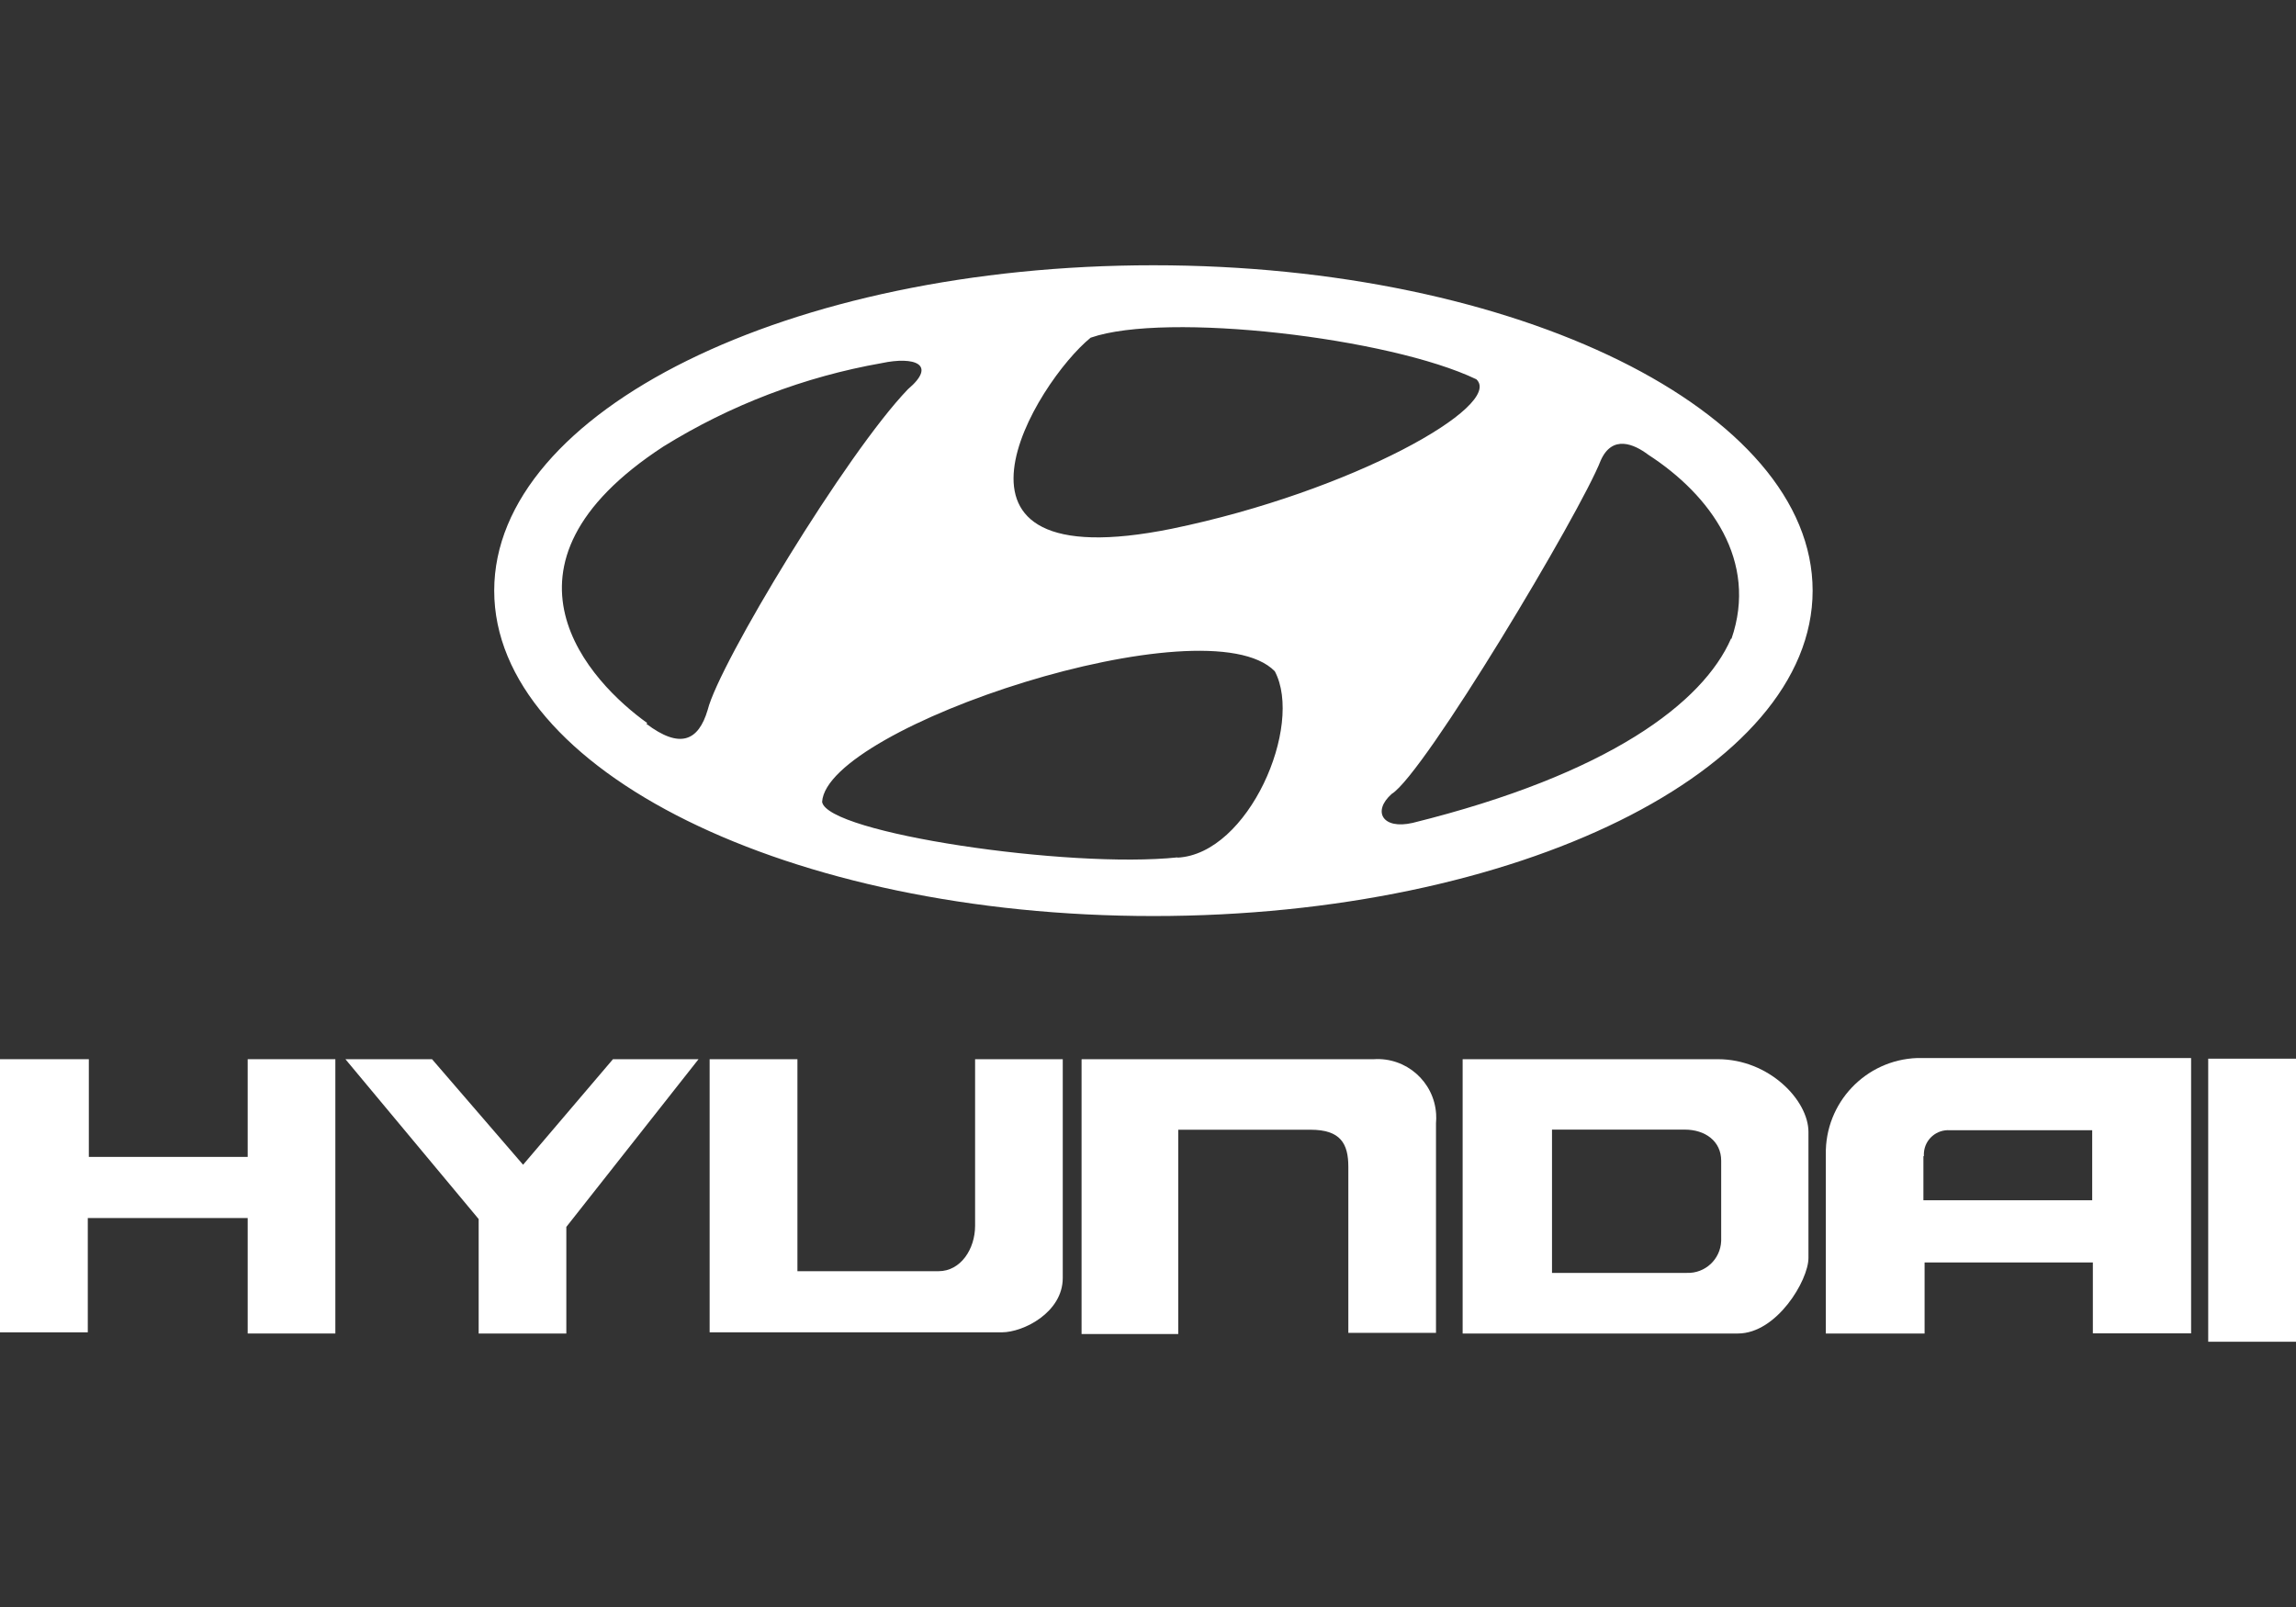
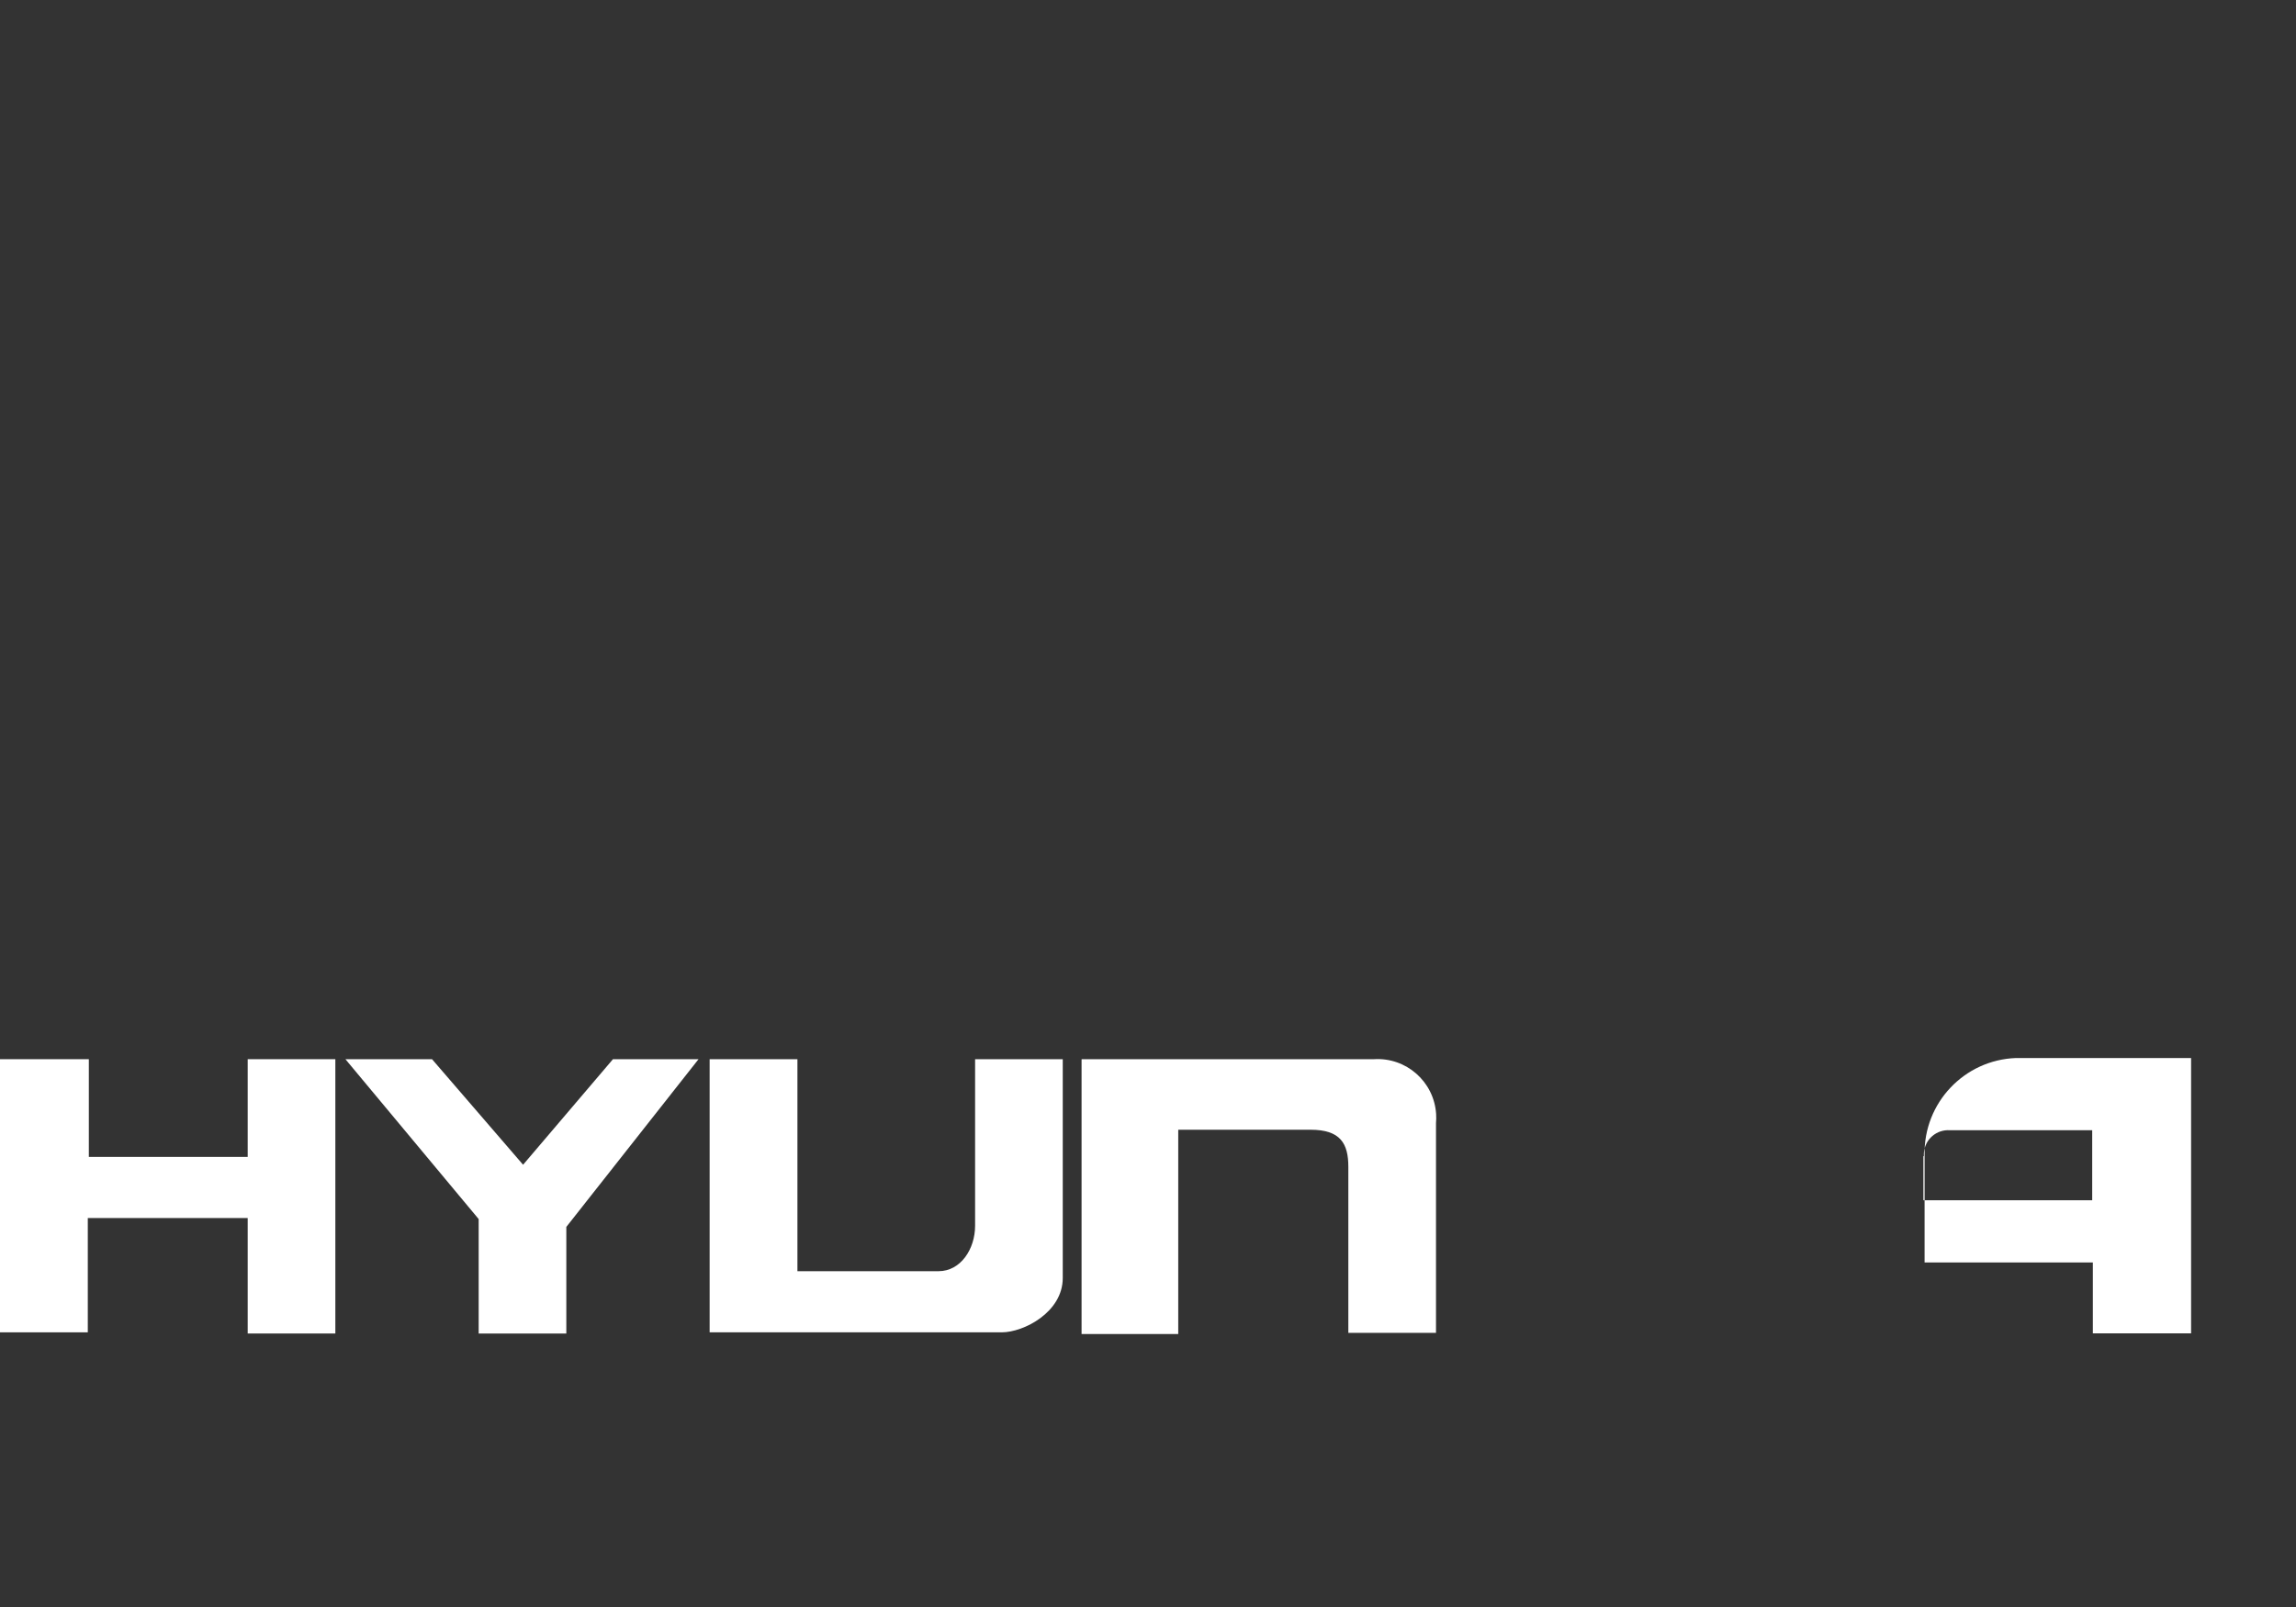
<svg xmlns="http://www.w3.org/2000/svg" version="1.1" id="Layer_1" x="0px" y="0px" width="8503.94px" height="5952.76px" viewBox="0 0 8503.94 5952.76" enable-background="new 0 0 8503.94 5952.76" xml:space="preserve">
  <rect x="0" y="0" width="8503.94" height="5952.76" fill="#333333" stroke="none" />
  <title>Hyundai_Motor_Company</title>
  <polygon fill="#FFFFFF" points="0,3923.547 329.029,3923.547 329.029,4285.479 917.409,4285.479 917.409,3923.547   1242.083,3923.547 1242.083,4939.665 917.409,4939.665 917.409,4511.928 325.158,4511.928 325.158,4935.31 0,4935.31 0,3923.547 " />
  <polygon fill="#FFFFFF" points="1279.341,3923.547 1600.144,3923.547 1937.398,4314.51 2270.298,3923.547 2587.23,3923.547   2097.558,4544.831 2097.558,4939.665 1772.884,4939.665 1772.884,4515.798 1279.341,3923.547 " />
  <path fill="#FFFFFF" d="M2628.359,3923.548h325.158v785.314h522.574c82.258,0,135.482-82.258,135.482-168.386v-616.929h324.674  v810.475c0,127.257-145.16,201.289-225.966,201.289H2628.359V3923.548L2628.359,3923.548z" />
  <path fill="#FFFFFF" d="M4006.408,3923.548h1081.923c119.74-7.716,223.06,83.098,230.775,202.837  c0.725,11.252,0.573,22.544-0.455,33.773v777.088h-324.673v-614.994c0-86.128-29.032-137.418-139.838-137.418h-490.155v756.767  h-358.061V3925.484l0,0L4006.408,3923.548z" />
-   <path fill="#FFFFFF" d="M5417.36,3923.548h945.474c189.192,0,335.318,151.935,335.318,269.514v466.93  c0,82.258-117.096,279.674-261.287,279.674H5417.36V3923.548L5417.36,3923.548z M5748.324,4715.152h499.35  c67.834,2.429,124.792-50.59,127.223-118.423c0.014-0.363,0.024-0.728,0.034-1.091v-296.125  c0-72.096-59.032-115.161-134.999-115.161h-491.608v532.252l0,0V4715.152z" />
-   <path fill="#FFFFFF" d="M7099.278,3919.192h1016.118v1019.989H7751.53v-262.737h-623.219v263.223h-365.803v-662.413  c-3.821-191.822,146.969-351.228,338.706-358.06l0,0L7099.278,3919.192z M7123.956,4281.607v164.514h625.155V4186.77h-526.447  c-49.552-3.894-92.879,33.12-96.773,82.671c-0.369,4.694-0.369,9.409,0,14.102l0,0L7123.956,4281.607z" />
-   <polygon fill="#FFFFFF" points="8178.783,3921.612 8503.94,3921.612 8503.94,4970.149 8178.783,4970.149 8178.783,3921.612 " />
-   <path fill="#FFFFFF" d="M4272.051,982.611c-1348.533,0-2441.586,539.51-2441.586,1205.31s1093.052,1205.31,2441.586,1205.31  s2441.586-539.51,2441.586-1205.31S5620.584,982.611,4272.051,982.611L4272.051,982.611z M4040.279,1250.673  c278.707-96.773,1106.601,0,1427.888,154.353c103.064,96.773-459.188,415.641-1127.891,553.543  c-956.602,193.546-501.769-544.833-300.48-707.896l0,0H4040.279z M2397.554,2678.561  c-209.998-149.999-621.768-580.639,59.999-1024.827c247.395-153.453,521.827-258.232,808.541-308.707  c119.999-25.645,206.127,4.355,96.773,96.773c-227.417,236.127-699.187,1016.118-741.766,1187.89  c-34.354,116.127-103.064,145.16-227.417,51.29l0,0L2397.554,2678.561z M4361.565,3175.975  c-403.06,42.581-1299.18-89.998-1316.598-205.643c17.418-279.19,1424.017-742.25,1676.594-483.866  c107.418,201.773-96.773,677.412-360.48,690.476l0,0L4361.565,3175.975z M6411.221,2365.984  c-103.064,236.127-450.479,501.769-1179.181,682.251c-111.773,25.645-149.999-43.065-77.419-107.418  c120-73.064,699.187-1042.247,774.185-1235.309c43.065-96.773,124.354-59.999,175.644-21.29  c231.772,149.999,407.416,394.35,308.707,681.767l0,0H6411.221z" />
+   <path fill="#FFFFFF" d="M7099.278,3919.192h1016.118v1019.989H7751.53v-262.737h-623.219v263.223v-662.413  c-3.821-191.822,146.969-351.228,338.706-358.06l0,0L7099.278,3919.192z M7123.956,4281.607v164.514h625.155V4186.77h-526.447  c-49.552-3.894-92.879,33.12-96.773,82.671c-0.369,4.694-0.369,9.409,0,14.102l0,0L7123.956,4281.607z" />
</svg>